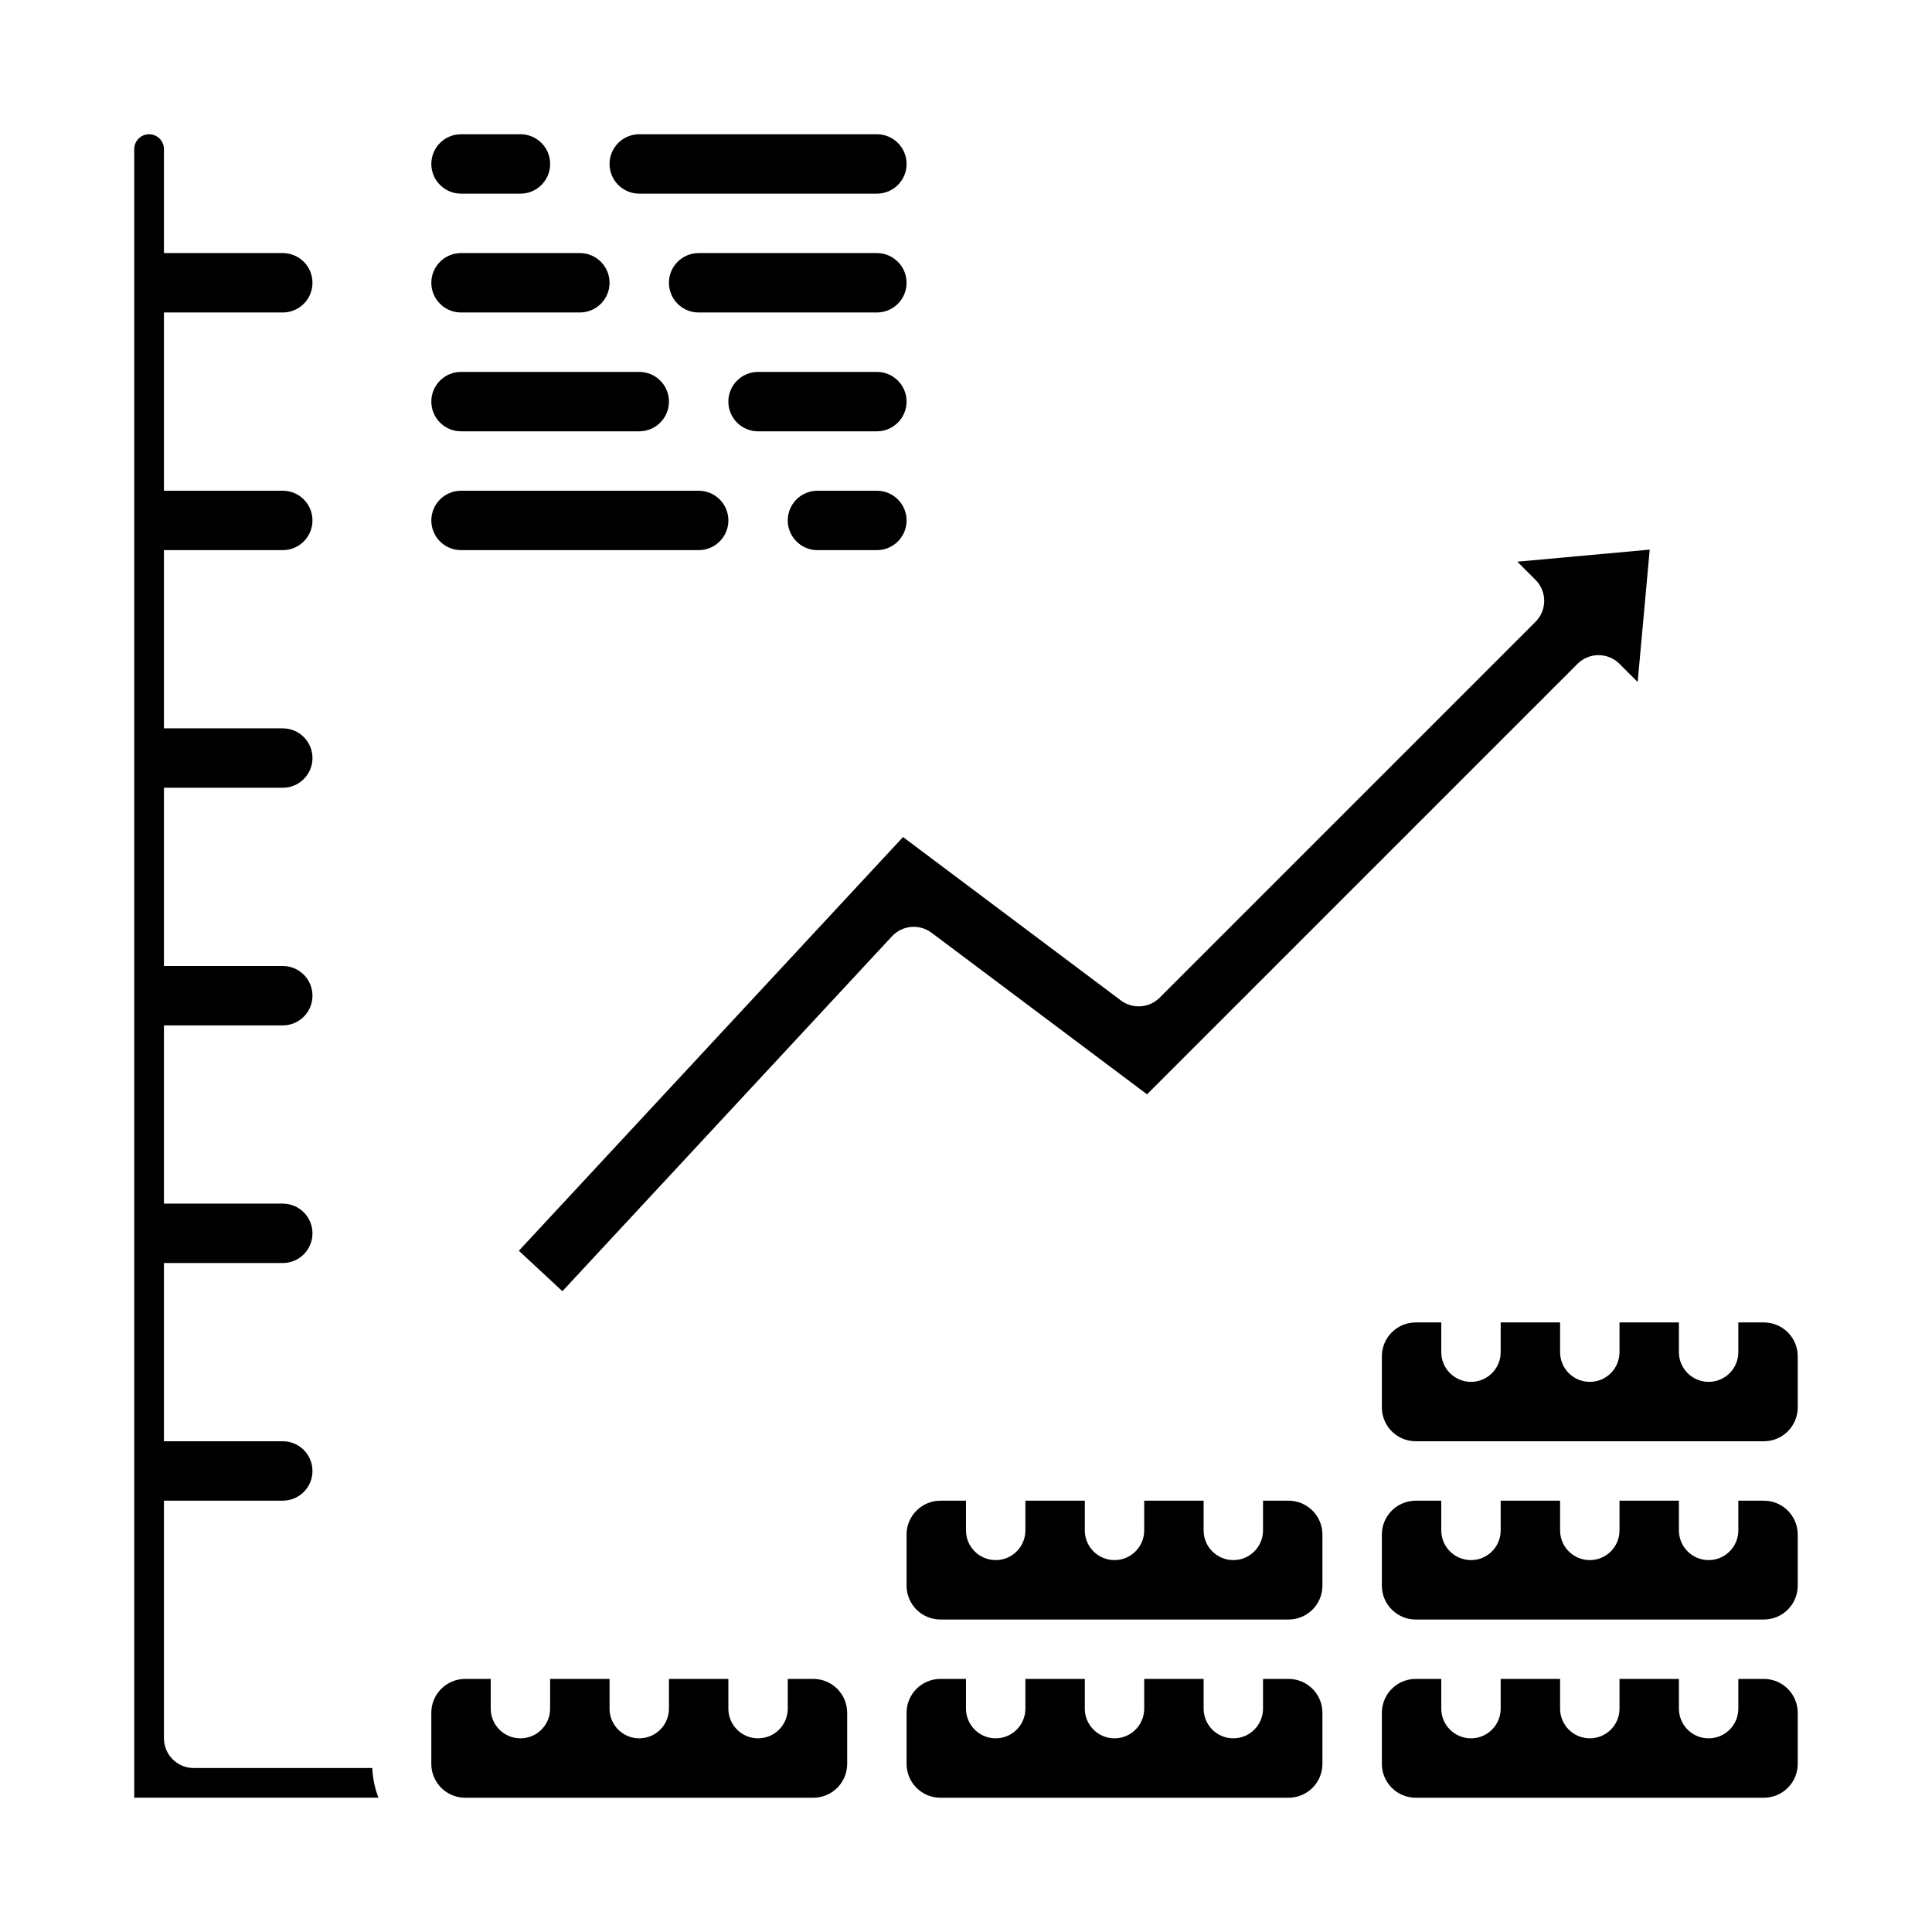
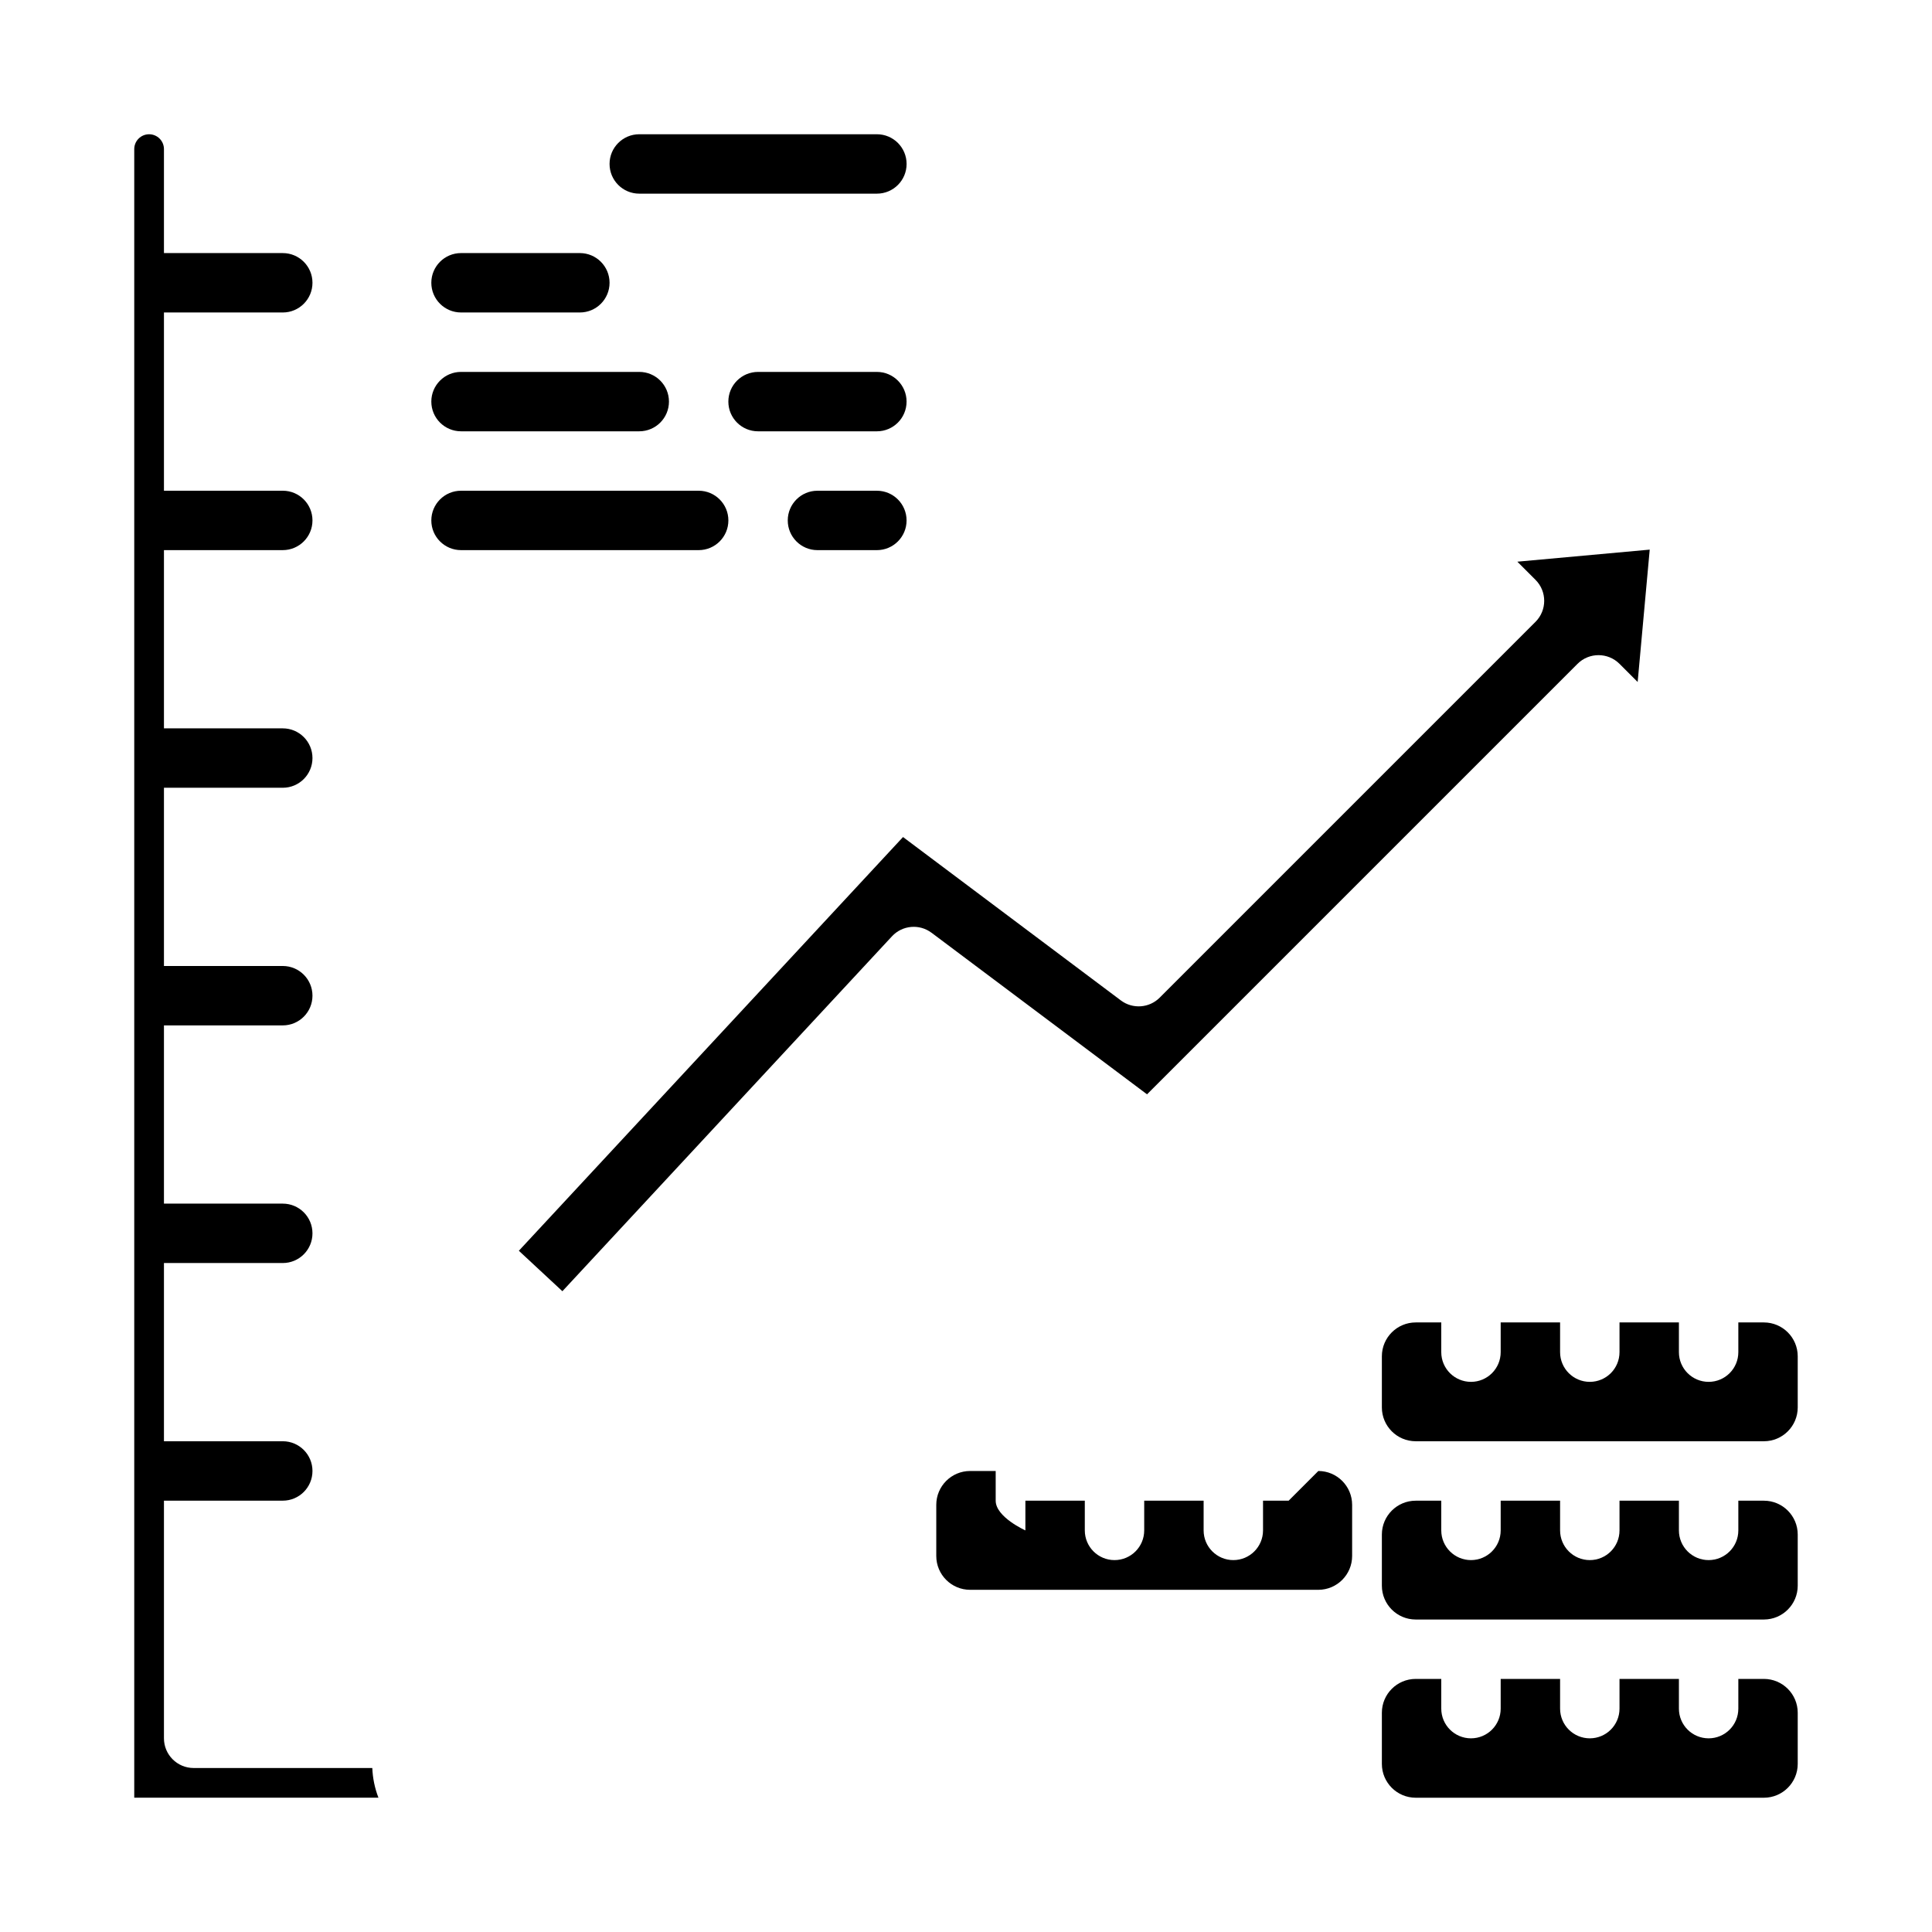
<svg xmlns="http://www.w3.org/2000/svg" fill="#000000" width="800px" height="800px" version="1.1" viewBox="144 144 512 512">
  <g>
-     <path d="m359.55 588.93h-6.785v7.875c0 4.348-3.523 7.871-7.871 7.871-4.348 0-7.871-3.523-7.871-7.871v-7.875h-15.746v7.875c0 4.348-3.523 7.871-7.871 7.871s-7.871-3.523-7.871-7.871v-7.875h-15.746v7.875c0 4.348-3.523 7.871-7.871 7.871-4.348 0-7.871-3.523-7.871-7.871v-7.875h-6.785c-4.945 0.012-8.949 4.016-8.961 8.961v13.57c0.012 4.945 4.016 8.949 8.961 8.957h92.289c4.945-0.008 8.949-4.012 8.961-8.957v-13.57c-0.012-4.945-4.016-8.949-8.961-8.961z" />
    <path d="m195.32 612.54c-4.348 0-7.871-3.523-7.871-7.871v-62.977h31.488c4.348 0 7.871-3.523 7.871-7.871 0-4.348-3.523-7.875-7.871-7.875h-31.488v-47.23h31.488c4.348 0 7.871-3.523 7.871-7.871s-3.523-7.871-7.871-7.871h-31.488v-47.234h31.488c4.348 0 7.871-3.523 7.871-7.871s-3.523-7.871-7.871-7.871h-31.488v-47.234h31.488c4.348 0 7.871-3.523 7.871-7.871 0-4.348-3.523-7.871-7.871-7.871h-31.488v-47.234h31.488c4.348 0 7.871-3.523 7.871-7.871 0-4.348-3.523-7.871-7.871-7.871h-31.488v-47.234h31.488c4.348 0 7.871-3.523 7.871-7.871s-3.523-7.871-7.871-7.871h-31.488v-27.551c0-2.176-1.762-3.938-3.934-3.938-2.176 0-3.938 1.762-3.938 3.938v436.89h64.715c-0.973-2.516-1.523-5.176-1.629-7.871z" />
-     <path d="m485.5 588.93h-6.785v7.875c0 4.348-3.523 7.871-7.871 7.871s-7.871-3.523-7.871-7.871v-7.875h-15.746v7.875c0 4.348-3.523 7.871-7.871 7.871s-7.871-3.523-7.871-7.871v-7.875h-15.746v7.875c0 4.348-3.523 7.871-7.871 7.871s-7.871-3.523-7.871-7.871v-7.875h-6.789c-4.941 0.012-8.949 4.016-8.957 8.961v13.57c0.008 4.945 4.016 8.949 8.957 8.957h92.293c4.945-0.008 8.949-4.012 8.957-8.957v-13.57c-0.008-4.945-4.012-8.949-8.957-8.961z" />
    <path d="m611.46 541.7h-6.785v7.871c0 4.348-3.523 7.871-7.871 7.871-4.348 0-7.875-3.523-7.875-7.871v-7.871h-15.742v7.871c0 4.348-3.523 7.871-7.871 7.871s-7.875-3.523-7.875-7.871v-7.871h-15.742v7.871c0 4.348-3.523 7.871-7.871 7.871-4.348 0-7.875-3.523-7.875-7.871v-7.871h-6.785c-4.941 0.008-8.949 4.016-8.957 8.957v13.574c0.008 4.941 4.016 8.949 8.957 8.957h92.293c4.945-0.008 8.949-4.016 8.957-8.957v-13.574c-0.008-4.941-4.012-8.949-8.957-8.957z" />
    <path d="m611.46 494.46h-6.785v7.875c0 4.348-3.523 7.871-7.871 7.871-4.348 0-7.875-3.523-7.875-7.871v-7.875h-15.742v7.875c0 4.348-3.523 7.871-7.871 7.871s-7.875-3.523-7.875-7.871v-7.875h-15.742v7.875c0 4.348-3.523 7.871-7.871 7.871-4.348 0-7.875-3.523-7.875-7.871v-7.875h-6.785c-4.941 0.012-8.949 4.016-8.957 8.961v13.57c0.008 4.945 4.016 8.949 8.957 8.957h92.293c4.945-0.008 8.949-4.012 8.957-8.957v-13.57c-0.008-4.945-4.012-8.949-8.957-8.961z" />
    <path d="m611.46 588.93h-6.785v7.875c0 4.348-3.523 7.871-7.871 7.871-4.348 0-7.875-3.523-7.875-7.871v-7.875h-15.742v7.875c0 4.348-3.523 7.871-7.871 7.871s-7.875-3.523-7.875-7.871v-7.875h-15.742v7.875c0 4.348-3.523 7.871-7.871 7.871-4.348 0-7.875-3.523-7.875-7.871v-7.875h-6.785c-4.941 0.012-8.949 4.016-8.957 8.961v13.57c0.008 4.945 4.016 8.949 8.957 8.957h92.293c4.945-0.008 8.949-4.012 8.957-8.957v-13.57c-0.008-4.945-4.012-8.949-8.957-8.961z" />
-     <path d="m485.5 541.7h-6.785v7.871c0 4.348-3.523 7.871-7.871 7.871s-7.871-3.523-7.871-7.871v-7.871h-15.746v7.871c0 4.348-3.523 7.871-7.871 7.871s-7.871-3.523-7.871-7.871v-7.871h-15.746v7.871c0 4.348-3.523 7.871-7.871 7.871s-7.871-3.523-7.871-7.871v-7.871h-6.789c-4.941 0.008-8.949 4.016-8.957 8.957v13.574c0.008 4.941 4.016 8.949 8.957 8.957h92.293c4.945-0.008 8.949-4.016 8.957-8.957v-13.574c-0.008-4.941-4.012-8.949-8.957-8.957z" />
+     <path d="m485.5 541.7h-6.785v7.871c0 4.348-3.523 7.871-7.871 7.871s-7.871-3.523-7.871-7.871v-7.871h-15.746v7.871c0 4.348-3.523 7.871-7.871 7.871s-7.871-3.523-7.871-7.871v-7.871h-15.746v7.871s-7.871-3.523-7.871-7.871v-7.871h-6.789c-4.941 0.008-8.949 4.016-8.957 8.957v13.574c0.008 4.941 4.016 8.949 8.957 8.957h92.293c4.945-0.008 8.949-4.016 8.957-8.957v-13.574c-0.008-4.941-4.012-8.949-8.957-8.957z" />
    <path d="m390.87 391.19 57.105 42.816 114.08-114.08c3.074-3.074 8.059-3.074 11.133 0l4.809 4.809 3.195-35.078-35.078 3.195 4.812 4.812c3.07 3.07 3.07 8.055 0 11.129l-99.598 99.598c-2.769 2.769-7.156 3.082-10.289 0.73l-57.727-43.297-101.81 109.64 11.539 10.723 87.344-94.059c2.742-2.945 7.262-3.352 10.484-0.934z" />
-     <path d="m266.18 195.32h15.742c4.348 0 7.871-3.523 7.871-7.871s-3.523-7.871-7.871-7.871h-15.742c-4.348 0-7.875 3.523-7.875 7.871s3.527 7.871 7.875 7.871z" />
    <path d="m376.38 242.56h-31.488c-4.348 0-7.871 3.523-7.871 7.871 0 4.348 3.523 7.871 7.871 7.871h31.488c4.348 0 7.871-3.523 7.871-7.871 0-4.348-3.523-7.871-7.871-7.871z" />
    <path d="m376.38 274.05h-15.746c-4.348 0-7.871 3.523-7.871 7.871 0 4.348 3.523 7.871 7.871 7.871h15.746c4.348 0 7.871-3.523 7.871-7.871 0-4.348-3.523-7.871-7.871-7.871z" />
    <path d="m266.18 226.81h31.488c4.348 0 7.871-3.523 7.871-7.871s-3.523-7.871-7.871-7.871h-31.488c-4.348 0-7.875 3.523-7.875 7.871s3.527 7.871 7.875 7.871z" />
    <path d="m313.41 195.32h62.977c4.348 0 7.871-3.523 7.871-7.871s-3.523-7.871-7.871-7.871h-62.977c-4.348 0-7.871 3.523-7.871 7.871s3.523 7.871 7.871 7.871z" />
    <path d="m266.18 258.3h47.23c4.348 0 7.871-3.523 7.871-7.871 0-4.348-3.523-7.871-7.871-7.871h-47.23c-4.348 0-7.875 3.523-7.875 7.871 0 4.348 3.527 7.871 7.875 7.871z" />
    <path d="m266.18 289.79h62.977-0.004c4.348 0 7.875-3.523 7.875-7.871 0-4.348-3.527-7.871-7.875-7.871h-62.973c-4.348 0-7.875 3.523-7.875 7.871 0 4.348 3.527 7.871 7.875 7.871z" />
-     <path d="m376.38 211.07h-47.234c-4.348 0-7.871 3.523-7.871 7.871s3.523 7.871 7.871 7.871h47.234c4.348 0 7.871-3.523 7.871-7.871s-3.523-7.871-7.871-7.871z" />
  </g>
</svg>